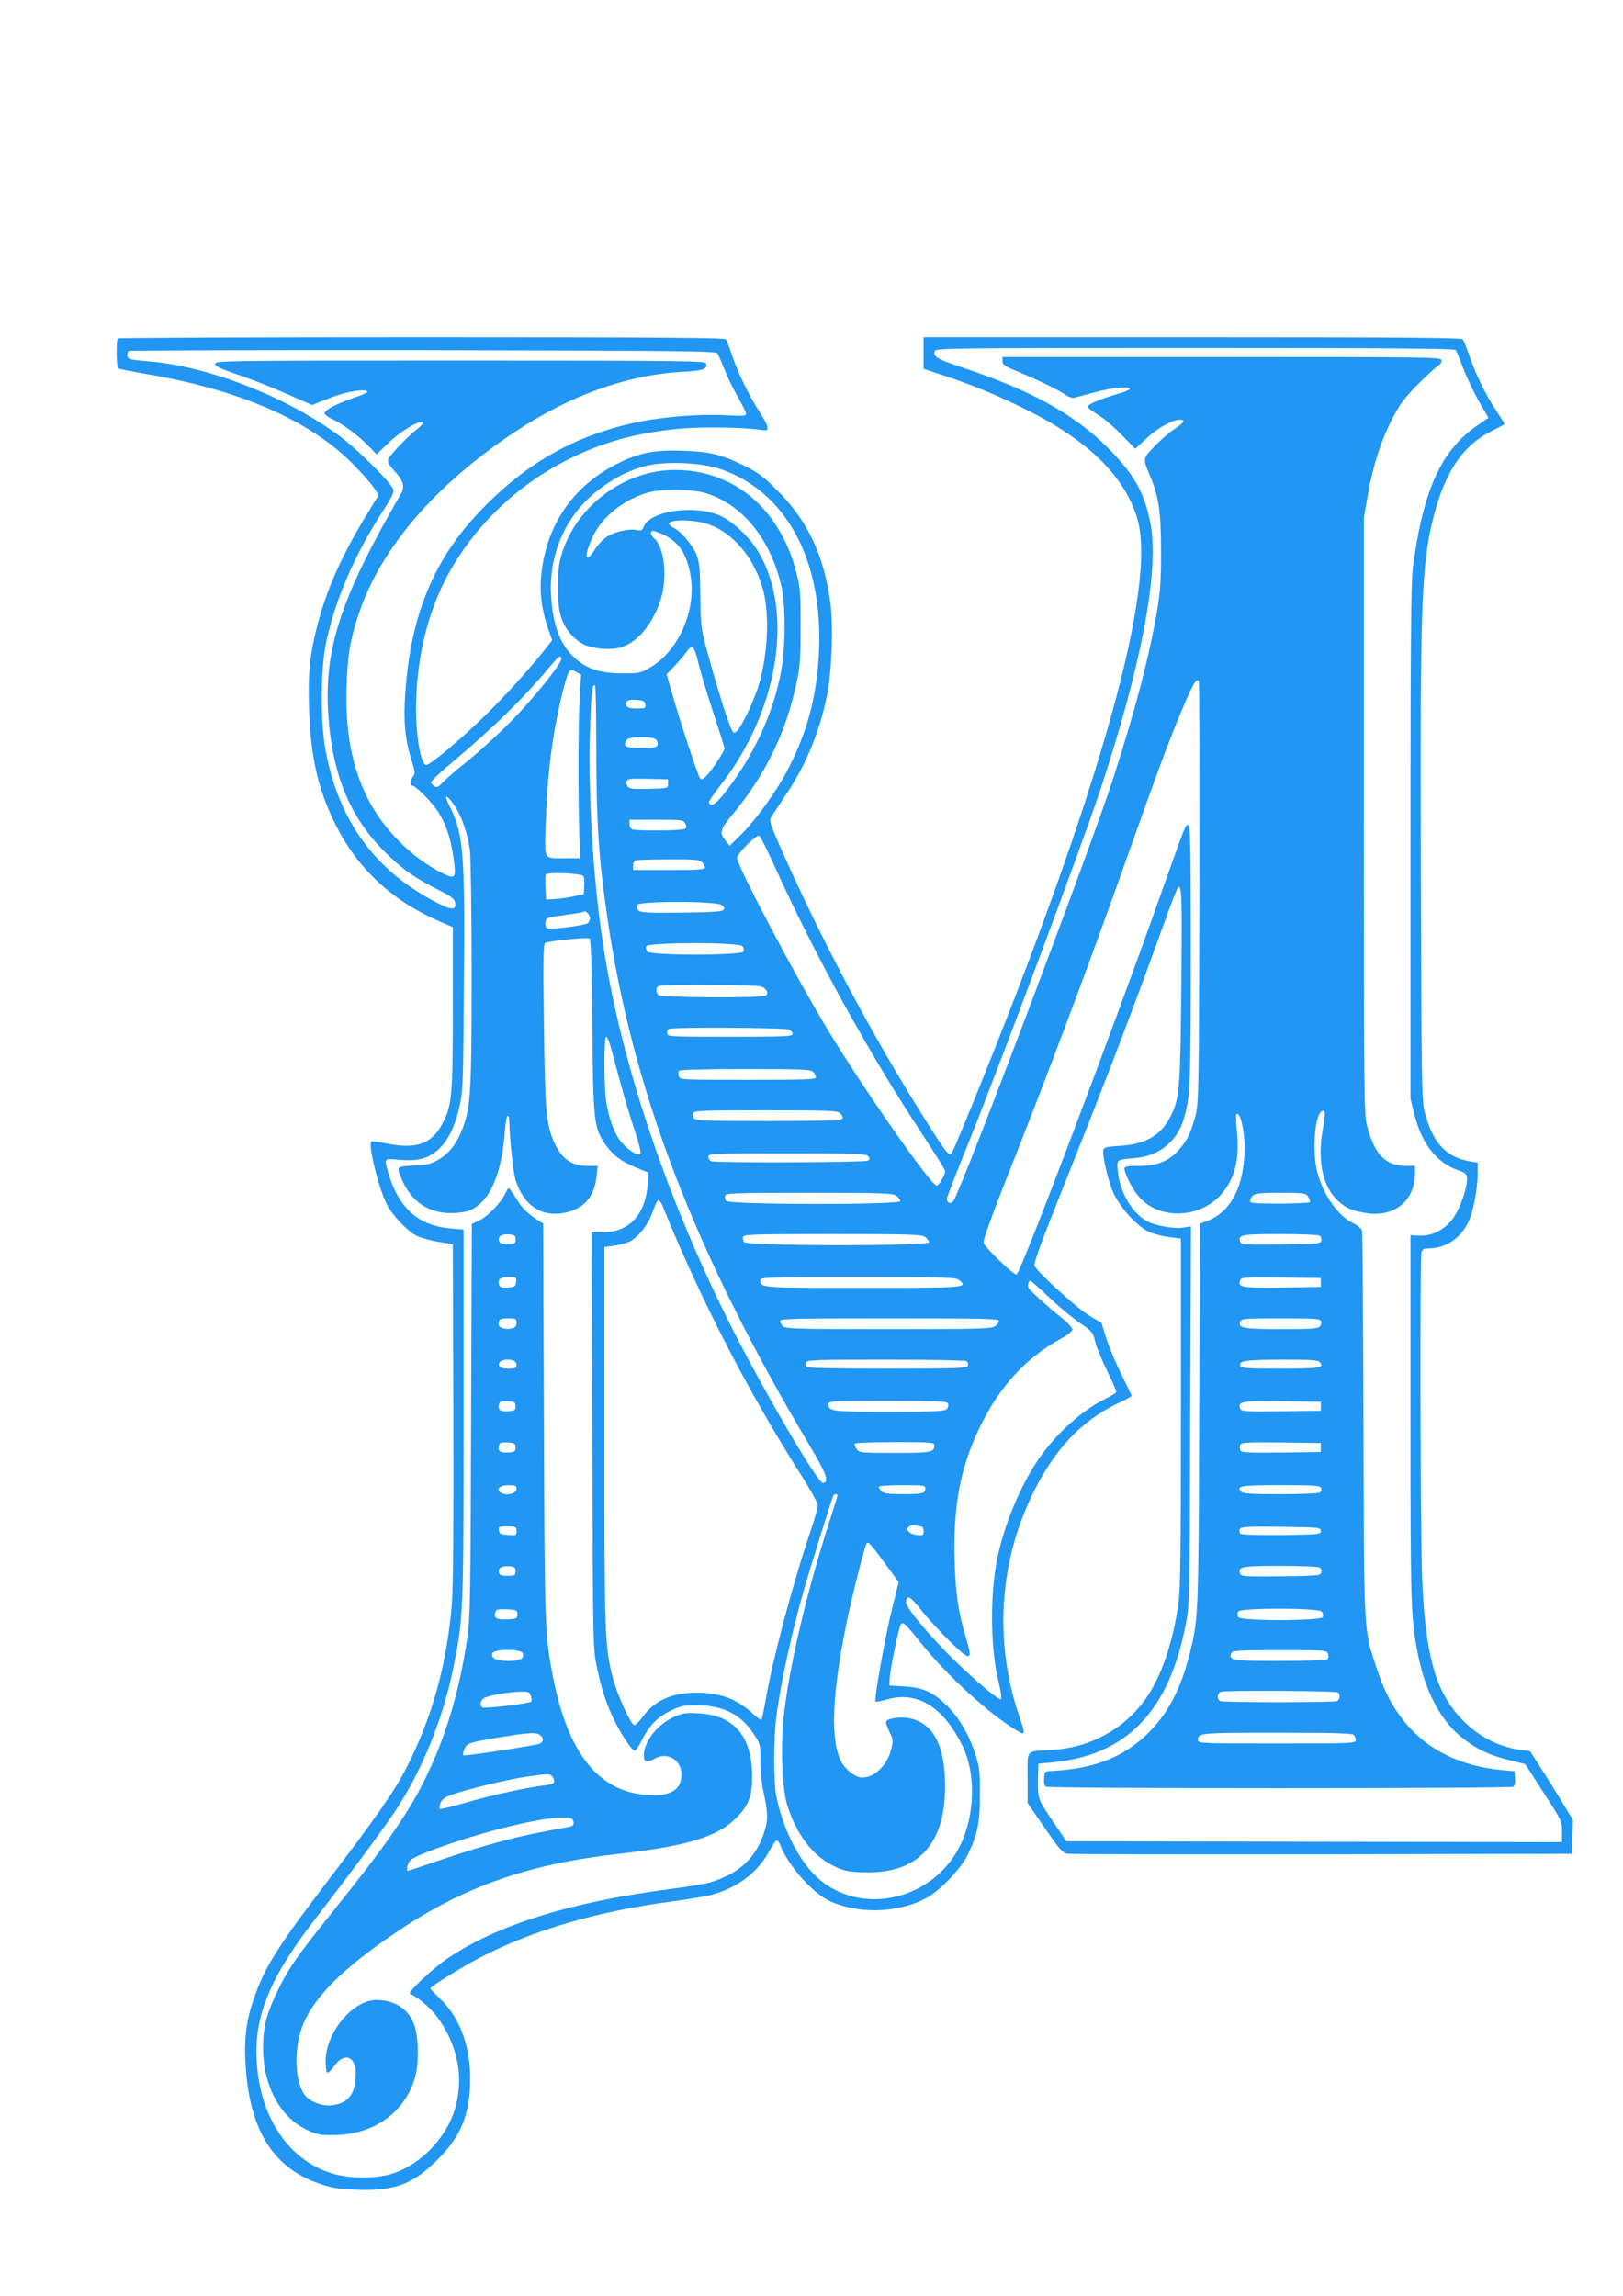
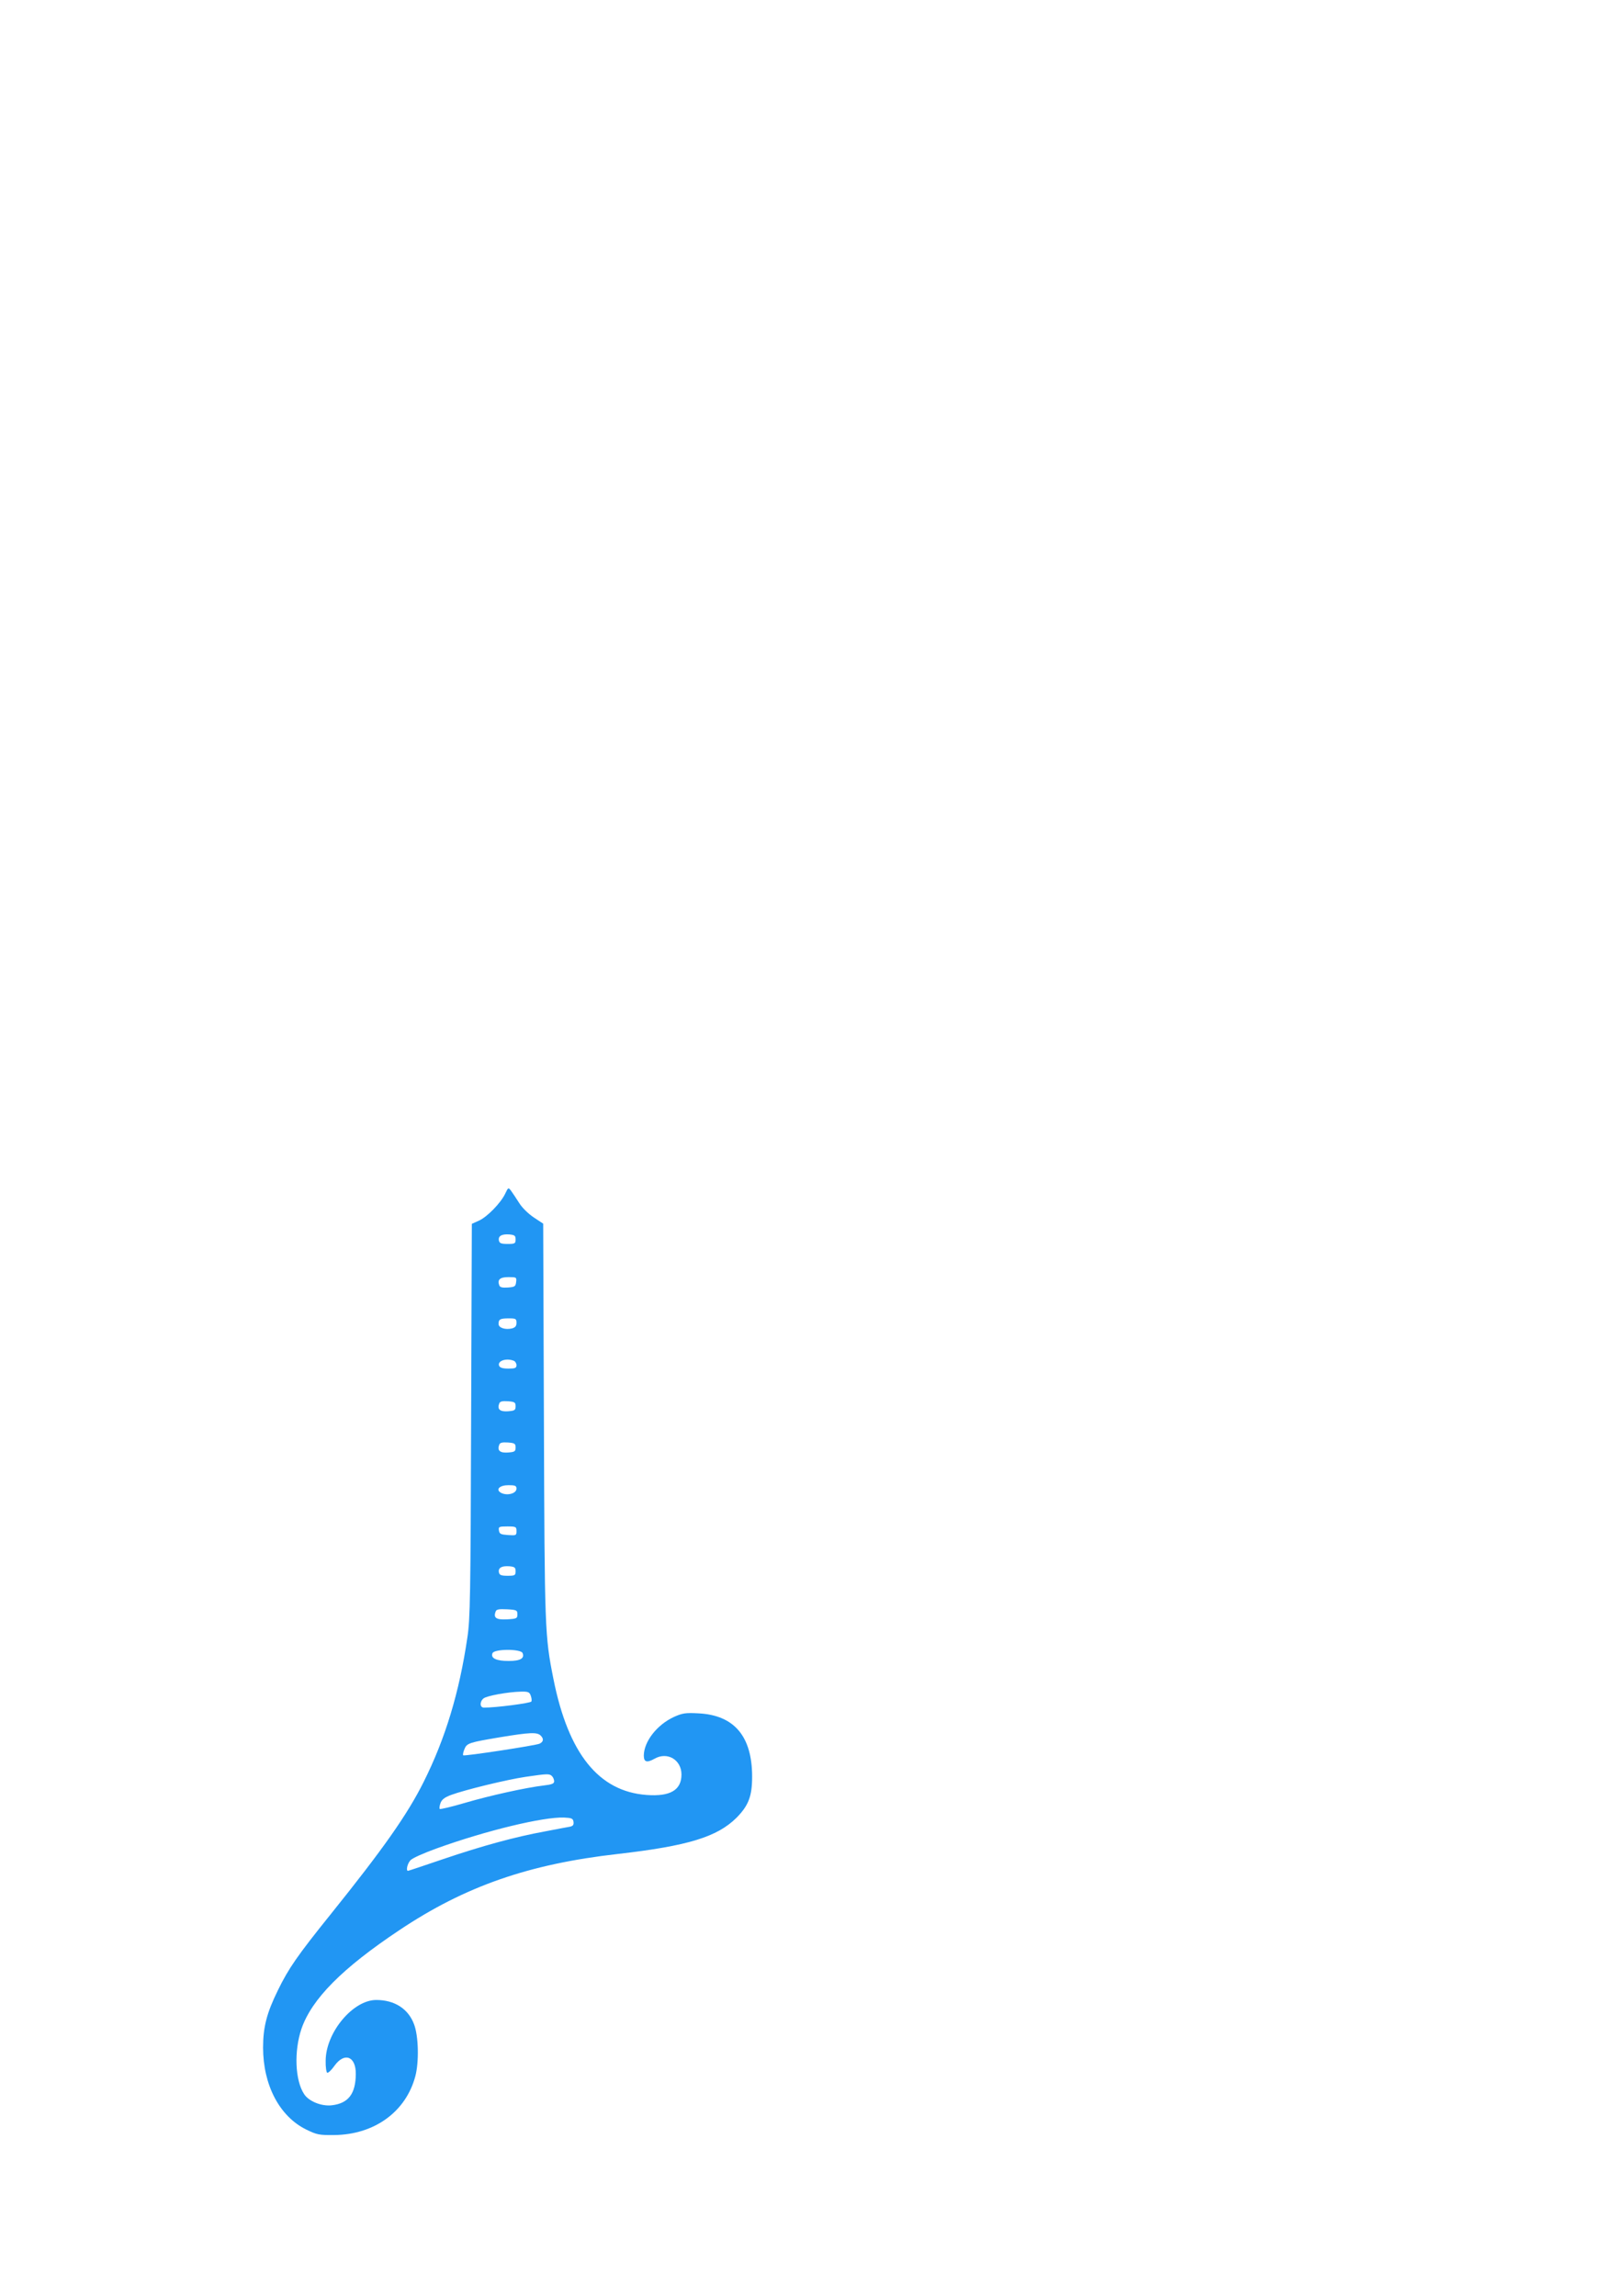
<svg xmlns="http://www.w3.org/2000/svg" version="1.0" width="905pt" height="1280pt" viewBox="0 0 905 1280" preserveAspectRatio="xMidYMid meet">
  <g transform="translate(0,1280) scale(0.1,-0.1)" fill="#2196f3" stroke="none">
-     <path d="M657 10913 c-10 -10 -8 -161 2 -167 5 -3 75 -17 157 -31 519 -88 908 -257 1149 -499 50 -50 103 -110 118 -133 l29 -42 -75 -123 c-135 -223 -216 -407 -267 -603 -43 -167 -53 -267 -47 -460 9 -275 49 -452 147 -650 123 -247 315 -426 579 -541 l76 -33 0 -453 c0 -503 -5 -549 -65 -655 -58 -102 -145 -130 -299 -99 -45 9 -85 14 -90 12 -20 -13 39 -258 85 -348 34 -67 115 -152 170 -179 24 -11 79 -26 122 -33 l77 -12 3 -934 c2 -602 -1 -982 -8 -1068 -27 -338 -111 -642 -256 -922 -65 -127 -171 -278 -440 -631 -286 -376 -352 -482 -414 -668 -39 -116 -51 -226 -39 -377 26 -347 156 -550 407 -637 73 -25 107 -31 212 -35 210 -8 313 31 450 168 133 132 182 256 182 455 -1 181 -58 334 -163 437 -33 32 -59 60 -59 62 0 11 174 119 280 174 290 151 653 257 1072 312 86 11 183 28 214 36 143 37 260 125 323 243 18 34 37 61 42 61 5 0 14 -12 20 -27 41 -108 172 -259 267 -307 155 -78 386 -74 545 11 78 41 196 165 234 244 54 111 67 178 67 334 1 120 -2 151 -22 215 -35 112 -89 207 -157 276 -79 79 -136 106 -242 112 l-83 5 0 28 c0 46 51 297 64 315 11 14 25 2 108 -102 150 -187 387 -403 541 -494 45 -27 46 -21 11 81 -141 411 -114 857 76 1244 120 245 271 405 473 501 43 20 77 39 77 42 0 3 -25 55 -55 116 -31 62 -69 152 -85 201 l-28 90 -68 40 c-64 38 -284 237 -305 277 -7 13 32 120 160 440 238 596 389 990 557 1457 40 113 78 209 83 214 21 21 23 -60 18 -561 -5 -542 -10 -608 -51 -698 -55 -120 -140 -173 -289 -182 -65 -3 -90 -9 -94 -19 -10 -26 28 -187 59 -251 42 -85 134 -183 196 -210 27 -12 78 -25 113 -29 l64 -8 0 -965 c0 -748 -3 -987 -13 -1063 -31 -223 -96 -416 -185 -540 -121 -169 -310 -271 -522 -283 -149 -9 -135 8 -135 -155 l0 -141 95 -138 c83 -121 100 -140 128 -145 18 -3 658 -4 1422 -3 l1390 3 3 94 3 95 -67 110 c-37 61 -91 147 -120 192 l-52 81 -52 7 c-218 29 -404 194 -476 421 -42 132 -64 293 -74 535 -10 246 -13 1781 -4 1818 5 17 14 22 38 22 99 0 184 58 227 154 26 59 48 179 49 263 l0 61 -42 7 c-137 23 -213 108 -256 284 -14 58 -16 210 -19 1291 -5 1545 2 1756 73 2027 64 246 164 392 320 469 41 21 74 38 74 40 0 2 -23 38 -51 81 -59 91 -106 188 -145 298 -15 44 -32 86 -37 93 -7 9 -321 12 -1508 12 l-1499 0 0 -88 0 -88 108 -36 c163 -54 283 -103 437 -178 361 -175 570 -375 645 -615 117 -376 -205 -1521 -917 -3270 -58 -143 -110 -266 -116 -273 -16 -20 -28 -4 -161 207 -285 454 -569 987 -791 1490 -63 142 -67 156 -54 177 8 12 42 64 76 115 114 168 189 347 233 554 28 130 38 398 20 527 -36 262 -125 452 -291 619 -82 83 -109 103 -190 143 -126 62 -191 78 -339 83 -153 6 -241 -10 -355 -66 -249 -120 -402 -334 -435 -609 -13 -107 -2 -202 35 -313 l24 -69 -46 -58 c-107 -132 -221 -257 -341 -374 -132 -128 -294 -263 -315 -263 -29 0 -57 154 -57 315 1 255 55 500 157 705 141 282 382 524 673 674 202 105 401 160 652 182 124 10 347 7 441 -8 32 -5 37 -3 37 14 0 11 -21 51 -46 89 -56 85 -124 226 -154 319 -13 39 -27 76 -33 83 -7 9 -359 12 -1697 12 -927 0 -1690 -3 -1693 -7z m7460 -65 c5 -7 20 -42 33 -78 24 -68 81 -185 125 -257 l25 -42 -61 -42 c-203 -138 -306 -366 -361 -799 -10 -83 -13 -408 -13 -1530 l0 -1425 23 -92 c41 -161 122 -264 242 -307 46 -17 50 -20 50 -51 0 -52 -36 -155 -74 -212 -45 -66 -121 -106 -193 -102 l-48 3 0 -1024 c0 -1055 2 -1111 41 -1310 43 -219 133 -384 261 -479 75 -57 139 -86 249 -114 l89 -22 102 -159 c101 -155 103 -160 103 -217 l0 -59 -1382 2 -1382 3 -78 115 c-82 122 -82 122 -80 241 l2 76 73 7 c417 38 655 282 749 771 21 107 22 138 25 1164 l4 1054 -42 -7 c-50 -8 -150 9 -200 34 -85 44 -155 163 -166 282 -6 65 -10 62 98 72 131 11 232 92 269 215 37 126 40 182 40 919 0 607 -2 722 -14 722 -17 0 -8 23 -162 -410 -280 -788 -764 -2064 -795 -2095 -10 -10 -175 147 -185 177 -3 11 45 146 114 321 234 588 475 1230 682 1814 177 498 242 673 312 838 61 146 83 181 93 154 3 -9 4 -542 3 -1185 -3 -1165 -4 -1169 -25 -1246 -27 -94 -44 -127 -91 -180 -56 -62 -120 -88 -219 -88 -65 0 -83 -3 -83 -14 0 -27 41 -111 76 -152 106 -131 328 -132 453 -4 84 87 115 201 98 365 -5 48 -6 90 -2 93 19 19 45 -89 45 -186 0 -210 -75 -358 -206 -408 l-43 -16 -4 -1067 c-4 -1127 -4 -1132 -53 -1330 -50 -201 -126 -343 -243 -454 -135 -127 -292 -187 -521 -200 -45 -2 -45 -2 -48 -41 -2 -24 2 -42 10 -47 17 -11 2589 -11 2606 0 8 5 12 23 10 47 l-3 39 -75 7 c-228 23 -409 112 -534 264 -70 84 -117 174 -160 305 -73 220 -70 173 -73 1354 -2 583 -5 1070 -8 1082 -3 13 -22 30 -49 43 -85 41 -168 159 -201 287 -28 106 -15 304 21 334 26 21 27 1 9 -104 -30 -173 2 -316 86 -392 46 -41 72 -53 151 -67 159 -28 278 65 278 219 l0 43 -49 0 c-116 0 -176 63 -219 227 -16 63 -17 184 -17 1728 l0 1660 23 130 c31 169 72 296 135 420 42 80 69 117 137 186 47 47 98 95 114 106 20 14 27 25 23 37 -6 15 -104 16 -1227 16 l-1220 0 0 -24 c0 -20 13 -28 93 -61 109 -45 221 -100 260 -127 17 -12 37 -18 50 -15 12 3 64 17 116 31 91 25 191 34 191 18 0 -5 -33 -19 -74 -30 -102 -30 -169 -60 -161 -72 3 -6 32 -26 63 -46 31 -20 90 -70 129 -111 l73 -75 62 57 c63 59 145 105 186 105 35 0 27 -14 -32 -54 -30 -20 -80 -64 -111 -97 -64 -67 -64 -64 -20 -167 46 -111 59 -197 59 -417 0 -162 -4 -224 -22 -330 -45 -260 -118 -540 -243 -930 -118 -367 -849 -2301 -893 -2361 -15 -19 -36 -11 -36 14 1 9 46 127 101 262 161 394 645 1687 754 2015 232 701 332 1234 279 1493 -34 168 -92 270 -234 413 -190 191 -436 326 -825 454 -130 43 -154 58 -142 89 6 15 123 16 1450 16 1144 0 1447 -3 1454 -12z m-4116 -18 c5 -8 22 -49 39 -90 16 -42 50 -111 75 -154 25 -44 45 -86 45 -93 0 -12 -19 -13 -112 -8 -133 8 -341 -7 -482 -36 -349 -71 -625 -224 -881 -490 -265 -274 -394 -584 -425 -1020 -11 -157 -2 -261 34 -375 20 -63 22 -76 10 -91 -15 -20 -19 -53 -5 -53 19 0 107 -89 143 -144 45 -70 73 -153 88 -266 14 -104 8 -113 -57 -81 -170 82 -336 247 -422 419 -90 179 -127 377 -118 632 6 176 19 250 68 398 121 365 425 719 873 1016 303 201 622 316 929 333 119 6 146 16 133 48 -5 13 -161 15 -1371 15 -1306 0 -1365 -1 -1365 -18 0 -14 27 -27 127 -61 70 -23 191 -71 270 -106 l143 -63 83 33 c88 36 189 57 221 46 14 -6 -4 -16 -72 -39 -102 -36 -162 -68 -162 -86 0 -7 19 -22 42 -32 56 -25 149 -94 203 -151 l45 -46 69 66 c67 65 174 128 189 112 4 -4 -11 -21 -33 -38 -56 -44 -153 -146 -161 -169 -4 -13 6 -32 35 -63 51 -55 60 -89 36 -129 -336 -581 -430 -866 -404 -1236 24 -343 128 -584 337 -781 88 -83 141 -120 267 -185 85 -43 100 -55 103 -78 5 -40 -18 -41 -89 -5 -354 177 -563 462 -635 864 -28 154 -26 455 5 595 49 232 157 483 306 715 65 101 75 122 66 141 -19 42 -197 218 -292 289 -294 220 -732 392 -1065 420 -110 9 -124 12 -124 34 0 10 3 21 7 24 3 4 742 6 1641 5 1441 -3 1636 -5 1643 -18z m14 -644 c367 -125 574 -505 552 -1016 -11 -243 -62 -440 -168 -649 -64 -127 -185 -294 -274 -381 l-56 -55 -20 24 c-39 48 -36 64 34 148 185 223 299 457 358 733 20 90 23 135 23 315 1 185 -2 220 -22 298 -90 358 -348 577 -678 577 -291 0 -568 -214 -639 -495 -20 -79 -20 -242 1 -316 19 -69 69 -131 127 -161 50 -25 147 -34 203 -19 93 25 180 125 225 259 43 125 25 302 -34 351 -19 15 -23 41 -7 41 6 0 27 -7 47 -15 97 -41 146 -114 165 -244 29 -194 -75 -419 -233 -506 -50 -28 -61 -30 -154 -29 -119 1 -189 24 -257 83 -83 74 -124 179 -135 346 -14 236 80 450 260 591 88 68 167 109 261 135 108 29 311 22 421 -15z m-96 -131 c211 -56 374 -250 438 -522 24 -104 24 -339 -1 -473 -43 -239 -159 -486 -325 -693 -43 -53 -69 -67 -78 -41 -2 5 26 48 62 93 323 410 415 964 215 1302 -53 89 -152 181 -227 209 -147 57 -381 19 -414 -67 -8 -21 -13 -23 -41 -18 -45 9 -126 -11 -168 -40 -20 -14 -49 -45 -64 -70 -57 -89 -61 -30 -6 82 52 106 175 202 307 238 65 18 235 18 302 0z m22 -175 c144 -45 266 -189 315 -372 35 -133 26 -349 -22 -517 -27 -93 -97 -241 -125 -267 -18 -16 -20 -14 -38 28 -22 53 -87 265 -132 433 -30 112 -32 132 -34 295 -1 141 -5 184 -19 222 -20 54 -85 132 -127 154 -16 8 -29 19 -29 24 0 25 131 25 211 0z m-46 -780 c10 -41 46 -162 81 -269 35 -106 64 -198 64 -204 0 -15 -76 -130 -104 -156 -18 -17 -25 -19 -33 -9 -12 15 -116 332 -158 481 l-28 98 45 47 c25 26 55 62 68 80 30 44 42 31 65 -68z m-765 26 c0 -20 -86 -133 -195 -256 -94 -107 -240 -244 -366 -344 -41 -33 -86 -73 -102 -90 -22 -24 -31 -29 -44 -20 -9 6 -18 15 -20 21 -2 6 49 55 114 109 237 199 404 363 553 542 44 53 60 63 60 38z m103 -214 c-9 -145 -10 -525 -3 -747 l5 -150 -80 0 c-127 0 -119 -14 -112 193 8 211 20 344 48 512 22 130 62 299 80 331 9 18 12 18 40 4 l29 -16 -7 -127z m92 -304 c1 -401 13 -588 61 -918 138 -963 486 -1871 1131 -2953 93 -157 108 -198 72 -205 -28 -5 -343 535 -523 895 -364 730 -615 1489 -710 2154 -54 375 -79 844 -64 1204 6 167 10 195 26 195 4 0 7 -168 7 -372z m273 265 c3 -21 0 -23 -47 -23 -51 0 -67 10 -57 36 4 11 18 14 53 12 41 -3 48 -6 51 -25z m62 -198 c7 -8 10 -22 6 -30 -4 -12 -24 -15 -90 -15 -88 0 -102 7 -84 43 12 23 149 25 168 2z m65 -245 c0 -25 0 -25 -106 -28 -85 -2 -108 0 -119 13 -7 8 -10 22 -6 30 5 13 24 15 118 13 l113 -3 0 -25z m-1189 -124 c38 -56 71 -153 84 -244 5 -37 10 -341 10 -687 0 -675 -5 -752 -55 -877 -32 -79 -72 -130 -133 -165 -38 -22 -61 -28 -134 -31 -99 -5 -99 -5 -67 -78 51 -121 147 -187 272 -187 43 0 86 6 107 15 111 48 176 195 195 441 4 48 11 87 16 87 5 0 9 -15 9 -32 1 -88 21 -279 34 -323 44 -146 148 -215 281 -185 104 23 160 90 172 205 l6 55 -57 0 c-89 0 -145 40 -187 134 -44 100 -50 174 -56 653 -5 379 -3 453 8 457 43 13 236 32 246 24 8 -7 13 -137 16 -486 4 -530 9 -568 70 -659 43 -62 90 -98 173 -132 l69 -28 -3 -58 c-10 -174 -102 -275 -249 -275 l-64 0 4 -1162 c3 -1149 4 -1164 25 -1262 28 -131 56 -214 102 -306 42 -83 95 -160 110 -160 5 0 22 24 36 53 43 85 88 133 160 168 59 29 74 32 152 32 143 -1 242 -50 312 -156 40 -59 40 -60 40 -156 0 -53 7 -127 16 -166 27 -121 28 -164 4 -234 -47 -142 -142 -228 -299 -275 -30 -9 -126 -25 -213 -36 -556 -72 -960 -195 -1243 -382 -88 -58 -237 -197 -218 -204 43 -18 112 -77 149 -126 111 -151 148 -318 109 -487 -42 -176 -192 -338 -362 -391 -79 -24 -209 -26 -301 -5 -274 65 -453 338 -452 694 1 219 92 426 316 717 202 262 371 489 449 604 153 225 276 526 334 817 55 278 56 292 56 1408 l0 1030 -78 7 c-175 16 -284 114 -341 307 -25 86 -27 83 64 75 101 -8 156 6 213 56 54 48 94 128 120 244 19 85 20 133 24 686 6 736 -2 833 -84 994 -31 62 -10 57 33 -8z m1285 -97 c9 -17 8 -23 -2 -30 -16 -10 -269 -12 -293 -3 -9 3 -16 17 -16 30 l0 24 150 0 c142 0 150 -1 161 -21z m504 -251 c227 -499 519 -1027 816 -1479 71 -107 129 -201 129 -207 0 -23 -34 -82 -47 -82 -31 0 -407 538 -605 865 -183 302 -508 918 -508 962 0 25 111 135 125 123 6 -5 47 -87 90 -182z m-411 36 c9 -8 16 -22 16 -30 0 -12 -33 -14 -200 -14 l-200 0 0 24 c0 13 6 27 13 29 6 3 89 6 184 6 143 1 174 -2 187 -15z m-661 -78 c4 -6 6 -31 5 -56 l-3 -45 -55 -12 c-30 -7 -77 -13 -105 -15 l-50 -3 -3 64 c-2 35 -1 69 1 75 6 16 199 8 210 -8z m772 -162 c35 -35 15 -39 -222 -42 -195 -2 -232 0 -243 13 -7 8 -10 22 -6 30 9 23 447 22 471 -1z m-747 -46 c17 -17 15 -46 -5 -57 -24 -12 -200 -34 -219 -27 -10 4 -14 16 -12 33 3 27 6 28 97 40 52 7 100 15 105 17 18 7 21 7 34 -6z m862 -183 c7 -8 10 -22 6 -30 -8 -22 -517 -23 -536 0 -7 8 -10 22 -6 30 8 22 517 23 536 0z m105 -225 c31 -12 43 -39 24 -51 -23 -14 -583 -11 -597 3 -16 16 -15 45 1 51 23 10 546 7 572 -3z m156 -240 c10 -6 19 -17 19 -25 0 -13 -49 -15 -350 -15 -333 0 -350 1 -350 18 0 10 3 22 7 25 11 12 652 8 674 -3z m-997 -92 c8 -29 33 -120 55 -203 22 -82 58 -204 81 -270 23 -69 36 -123 31 -128 -14 -14 -65 18 -105 64 -39 46 -70 128 -86 229 -13 84 -13 360 0 360 5 0 16 -24 24 -52z m1130 -144 c9 -8 16 -22 16 -30 0 -12 -57 -14 -379 -14 -370 0 -380 0 -386 20 -3 11 -3 24 0 30 4 6 136 10 370 10 317 0 366 -2 379 -16z m150 -230 c20 -20 20 -30 0 -38 -9 -3 -192 -6 -409 -6 -335 0 -394 2 -405 15 -7 8 -10 22 -6 30 5 13 58 15 405 15 350 0 402 -2 415 -16z m157 -240 c10 -13 10 -17 -2 -25 -15 -10 -848 -13 -873 -3 -9 3 -16 15 -16 25 0 18 15 19 439 19 387 0 440 -2 452 -16z m157 -220 c12 -8 22 -22 22 -30 0 -22 -952 -21 -970 1 -7 8 -10 22 -6 30 5 13 64 15 468 15 403 0 466 -2 486 -16z m2296 -6 c8 -12 13 -25 10 -30 -3 -4 -79 -8 -170 -8 -135 0 -164 2 -164 14 0 8 7 22 16 30 12 13 41 16 154 16 131 0 140 -1 154 -22z m-3598 -55 c210 -517 472 -1025 770 -1495 52 -81 94 -158 94 -171 0 -13 -18 -77 -40 -142 -100 -295 -211 -714 -249 -934 -11 -62 -22 -115 -25 -118 -3 -3 -25 12 -48 33 -90 83 -182 117 -313 117 -139 0 -233 -42 -301 -134 -20 -28 -41 -48 -48 -46 -21 6 -96 173 -120 267 -44 173 -46 243 -46 1349 l0 1049 53 7 c28 4 67 14 85 22 51 24 108 97 132 169 12 35 26 64 31 64 6 0 17 -17 25 -37z m1462 -169 c12 -8 22 -22 22 -30 0 -22 -1012 -21 -1030 1 -7 8 -10 22 -6 30 5 13 68 15 498 15 431 0 496 -2 516 -16z m2200 7 c8 -5 12 -17 10 -27 -3 -18 -17 -19 -224 -22 -198 -2 -222 -1 -228 14 -15 40 7 44 223 44 113 0 212 -4 219 -9z m-2008 -249 c50 -41 34 -42 -539 -42 -570 0 -571 0 -571 42 0 17 27 18 544 18 513 0 545 -1 566 -18z m2015 -12 l0 -25 -216 -3 c-227 -3 -249 1 -233 42 6 15 30 16 228 14 l221 -3 0 -25z m-1514 -84 c54 -51 131 -115 171 -142 70 -48 73 -52 86 -108 8 -32 39 -106 68 -164 29 -58 51 -110 48 -114 -3 -5 -32 -22 -63 -38 -140 -70 -290 -210 -386 -359 -102 -159 -188 -378 -220 -561 -36 -210 -30 -490 16 -668 11 -45 15 -80 10 -85 -11 -11 -188 142 -311 269 -140 146 -222 250 -218 276 6 39 24 29 85 -49 34 -43 105 -120 158 -172 118 -116 131 -114 92 16 -45 152 -59 248 -64 443 -9 328 42 558 179 807 100 181 238 323 404 414 47 26 74 47 74 57 -1 10 -25 37 -55 61 -79 63 -179 152 -188 168 -9 14 -3 43 9 43 3 0 50 -42 105 -94z m-281 -130 c0 -8 -10 -22 -22 -30 -20 -14 -93 -16 -595 -16 -506 0 -573 2 -587 16 -9 8 -16 22 -16 30 0 12 88 14 610 14 525 0 610 -2 610 -14z m1796 -1 c4 -8 1 -22 -6 -30 -10 -12 -48 -15 -214 -15 -212 0 -245 6 -230 43 6 15 27 17 225 17 187 0 220 -2 225 -15z m-1977 -224 c8 -5 11 -16 8 -25 -6 -14 -53 -16 -451 -16 -299 0 -447 3 -451 10 -4 6 -4 17 -1 25 5 13 70 15 443 15 241 0 444 -4 452 -9z m1971 -6 c26 -31 0 -35 -220 -35 -183 0 -219 2 -224 15 -10 28 29 34 230 35 165 0 204 -3 214 -15z m-2074 -230 c4 -8 1 -22 -6 -30 -11 -13 -60 -15 -324 -15 -324 0 -336 1 -336 42 0 17 19 18 330 18 286 0 331 -2 336 -15z m2079 -15 l0 -25 -221 -3 c-198 -2 -222 -1 -228 14 -16 41 6 45 233 42 l216 -3 0 -25z m-2155 -218 c0 -39 -17 -42 -221 -42 -191 0 -198 1 -213 22 -8 12 -13 25 -10 30 3 4 104 8 225 8 204 0 219 -1 219 -18z m2155 -12 l0 -25 -221 -3 c-191 -2 -223 0 -228 13 -3 8 -3 22 0 30 5 13 37 15 228 13 l221 -3 0 -25z m-2205 -229 c0 -27 -18 -31 -130 -31 -76 0 -102 4 -114 16 -9 8 -16 20 -16 25 0 5 57 9 130 9 121 0 130 -1 130 -19z m2207 3 c3 -9 0 -20 -8 -25 -8 -5 -107 -9 -220 -9 -169 0 -209 3 -219 15 -26 31 0 35 221 35 192 0 220 -2 226 -16z m-2697 -41 c0 -3 -18 -61 -39 -127 -132 -406 -232 -833 -262 -1114 -17 -167 -7 -399 21 -487 52 -164 141 -280 257 -337 56 -28 79 -33 158 -36 307 -14 465 148 465 478 0 227 -65 353 -196 380 -57 12 -134 -1 -134 -22 0 -7 9 -31 21 -55 19 -39 20 -48 9 -93 -22 -91 -92 -160 -163 -160 -35 0 -89 40 -114 85 -64 114 -55 374 27 775 31 152 103 437 113 446 10 10 22 -3 101 -111 l77 -105 -35 -142 c-39 -154 -103 -514 -94 -524 3 -3 30 2 59 10 169 51 314 -35 423 -251 79 -157 74 -390 -10 -562 -142 -287 -508 -389 -757 -211 -121 87 -224 273 -268 485 -16 77 -16 323 0 445 26 198 87 474 156 715 33 114 156 508 162 518 5 9 23 9 23 0z m468 -173 c6 0 12 -12 12 -26 0 -23 -3 -25 -36 -22 -43 4 -69 32 -44 48 8 6 24 8 35 5 11 -2 26 -5 33 -5z m2227 -25 c0 -19 -8 -20 -219 -23 -130 -1 -224 2 -229 7 -5 5 -7 17 -4 26 6 13 34 15 229 13 215 -3 223 -4 223 -23z m-7 -204 c8 -5 12 -17 10 -27 -3 -18 -17 -19 -224 -22 -198 -2 -222 -1 -228 14 -15 40 7 44 223 44 113 0 212 -4 219 -9z m12 -246 c7 -8 10 -22 6 -30 -8 -22 -464 -23 -472 0 -4 8 -4 22 0 30 8 22 447 22 466 0z m35 -236 c5 -14 2 -25 -6 -30 -8 -5 -127 -9 -265 -9 -263 0 -284 3 -268 44 5 14 35 16 269 16 260 0 264 0 270 -21z m53 -214 c17 -6 15 -42 -4 -49 -9 -3 -154 -6 -324 -6 -170 0 -315 3 -324 6 -21 8 -20 41 1 52 16 9 621 6 651 -3z m90 -237 c7 -7 12 -20 12 -30 0 -17 -23 -18 -440 -18 -417 0 -440 1 -440 18 0 41 7 42 440 42 310 0 419 -3 428 -12z" />
    <path d="M2817 6145 c-25 -52 -100 -129 -146 -150 l-40 -18 -4 -1096 c-3 -972 -5 -1109 -21 -1211 -45 -306 -123 -563 -243 -803 -91 -183 -228 -377 -519 -739 -185 -230 -235 -302 -294 -423 -63 -128 -83 -207 -83 -320 0 -210 92 -384 240 -457 59 -29 73 -32 156 -31 224 2 400 129 453 328 21 79 18 224 -7 289 -32 87 -109 136 -211 136 -130 0 -281 -181 -282 -338 -1 -36 4 -66 9 -68 6 -1 24 16 40 39 56 78 120 53 119 -46 -1 -110 -41 -163 -133 -174 -58 -7 -129 22 -155 62 -51 77 -57 240 -15 364 57 166 227 338 547 551 365 244 721 368 1217 424 392 45 554 95 662 202 67 68 87 120 87 229 0 225 -100 343 -299 353 -73 4 -90 1 -137 -20 -95 -44 -167 -137 -168 -215 0 -37 17 -42 60 -18 71 41 150 -6 150 -88 0 -87 -63 -124 -195 -114 -267 20 -436 231 -519 647 -48 241 -49 272 -53 1436 l-4 1102 -53 35 c-31 21 -66 55 -82 82 -16 25 -36 55 -44 66 -15 20 -16 20 -33 -16z m58 -255 c0 -23 -4 -25 -45 -25 -36 0 -45 4 -48 19 -5 25 15 37 58 34 30 -3 35 -7 35 -28z m3 -237 c-3 -25 -7 -28 -46 -31 -31 -2 -44 1 -48 12 -12 32 4 46 51 46 45 0 46 -1 43 -27z m2 -228 c0 -18 -7 -26 -25 -31 -37 -9 -75 3 -75 25 0 26 9 31 57 31 39 0 43 -2 43 -25z m-16 -211 c9 -3 16 -15 16 -25 0 -16 -8 -19 -45 -19 -33 0 -47 5 -52 16 -10 27 39 44 81 28z m11 -254 c0 -22 -5 -25 -43 -28 -44 -3 -61 11 -48 44 4 11 17 14 48 12 38 -3 43 -6 43 -28z m0 -230 c0 -22 -5 -25 -43 -28 -44 -3 -61 11 -48 44 4 11 17 14 48 12 38 -3 43 -6 43 -28z m5 -229 c0 -29 -56 -42 -89 -22 -28 18 -4 41 44 41 37 0 45 -3 45 -19z m0 -237 c0 -24 -2 -25 -47 -22 -41 3 -48 6 -51 26 -3 20 0 22 47 22 48 0 51 -2 51 -26z m-5 -224 c0 -23 -4 -25 -45 -25 -36 0 -45 4 -48 19 -5 25 15 37 58 34 30 -3 35 -7 35 -28z m10 -240 c0 -23 -4 -25 -58 -28 -60 -3 -77 8 -63 44 4 12 19 14 63 12 54 -3 58 -5 58 -28z m29 -216 c12 -30 -13 -44 -78 -44 -68 0 -101 15 -90 43 9 25 159 25 168 1z m45 -236 c5 -13 7 -28 4 -34 -3 -9 -202 -35 -265 -34 -23 0 -24 33 -2 51 18 15 135 36 207 38 41 1 49 -2 56 -21z m56 -224 c18 -18 16 -34 -6 -45 -20 -10 -420 -71 -426 -65 -3 3 0 19 7 35 13 33 27 37 200 66 164 27 205 29 225 9z m63 -226 c7 -7 12 -20 12 -29 0 -13 -13 -18 -57 -23 -101 -12 -300 -56 -440 -97 -75 -22 -138 -37 -141 -34 -3 3 -1 18 4 32 7 20 22 32 59 46 79 29 313 86 416 101 122 18 133 18 147 4z m120 -255 c2 -17 -3 -23 -20 -27 -13 -2 -75 -14 -138 -26 -170 -31 -351 -81 -567 -154 -106 -36 -195 -66 -198 -66 -12 0 -4 39 13 58 9 12 75 41 147 67 277 100 594 176 710 172 43 -2 50 -5 53 -24z" />
  </g>
</svg>